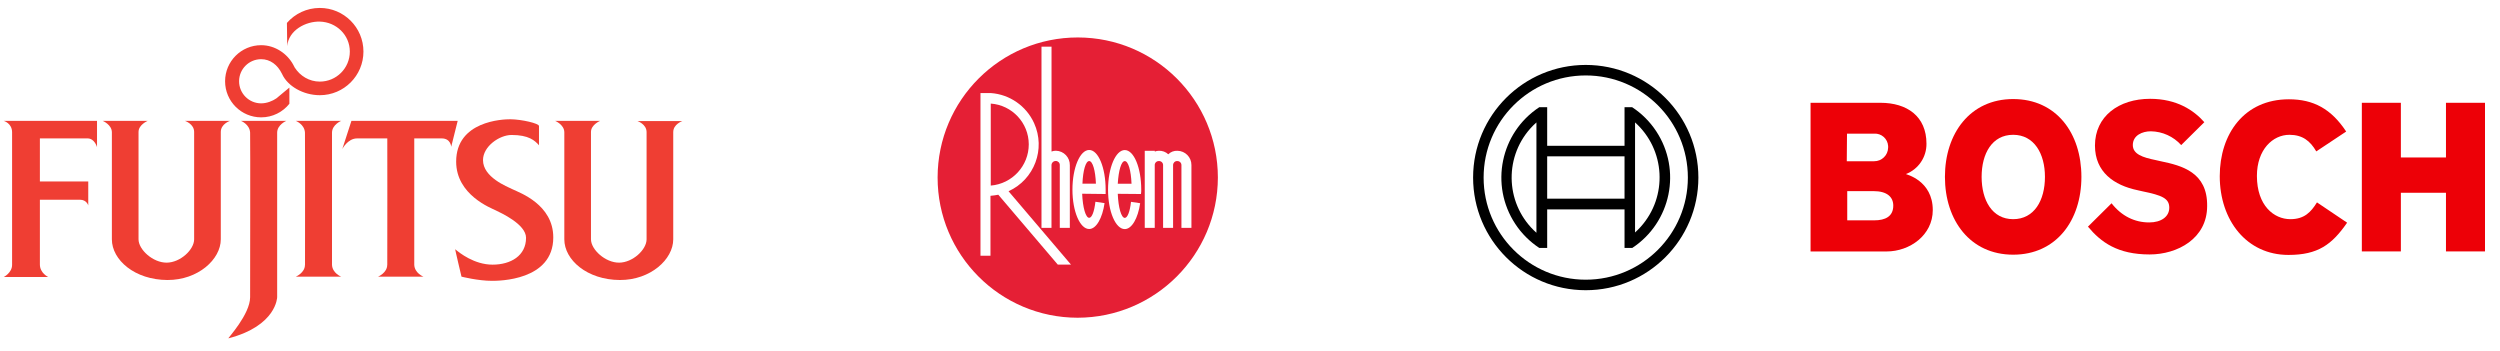
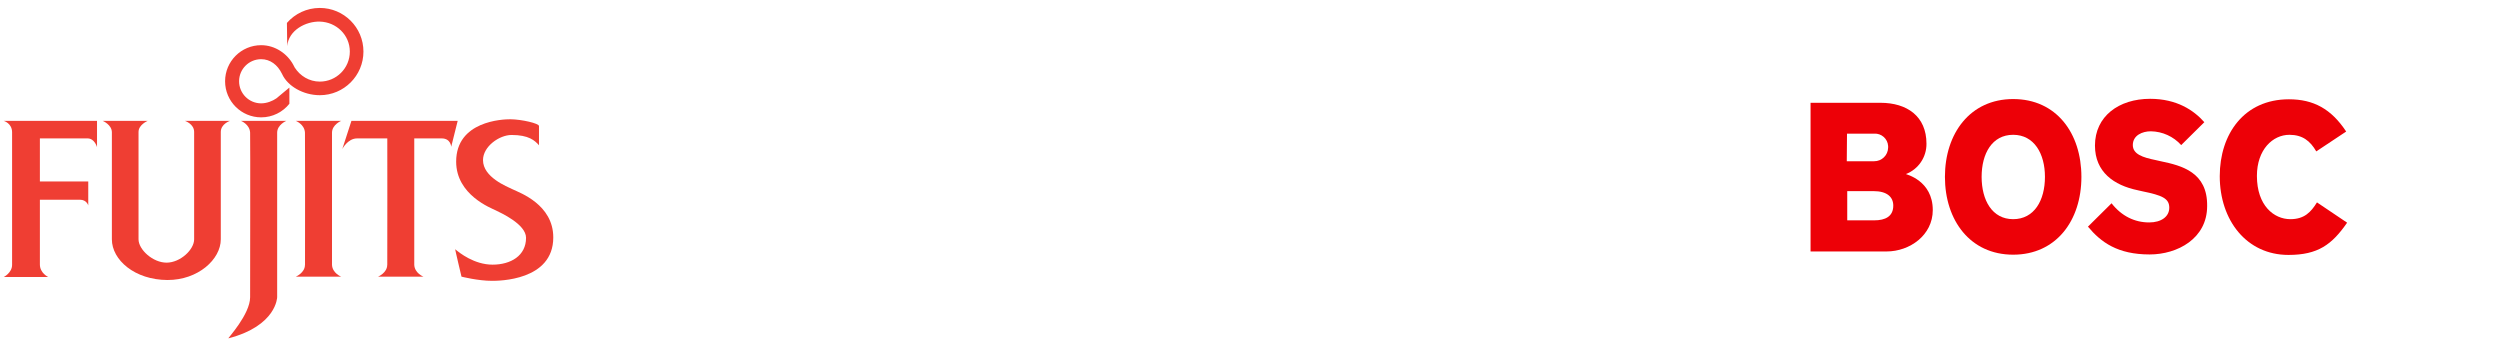
<svg xmlns="http://www.w3.org/2000/svg" id="Layer_1" version="1.1" viewBox="0 0 535 75.156">
  <defs>
    <style>
      .st0 {
        fill: #ef3e33;
      }

      .st0, .st1, .st2 {
        fill-rule: evenodd;
      }

      .st1 {
        fill: #ed0007;
      }

      .st2 {
        fill: #e51f35;
      }
    </style>
  </defs>
  <g>
    <path class="st0" d="M10.33,59.284H.794s1.793-.896,1.793-2.608v-28.363c0-1.956-1.793-2.445-1.793-2.445h19.968v5.624s-.489-1.875-2.038-1.875h-10.188v9.21h10.351v5.135s-.326-1.223-1.793-1.223h-8.558v13.855c0,1.874,1.793,2.689,1.793,2.689v-0Z" />
-     <path class="st0" d="M132.663,59.922c-7.021-.024-11.899-4.307-11.899-8.706v-22.902c0-1.63-1.956-2.445-1.956-2.445h9.617s-1.956.815-1.956,2.363v22.983c0,2.196,3.07,5.013,6.031,4.993,2.906-.02,5.868-2.774,5.868-4.993v-22.942c0-1.711-1.956-2.364-1.956-2.364h9.617s-1.956.652-1.956,2.364v22.942c0,4.28-4.865,8.728-11.41,8.706h0l-0-0Z" />
    <path class="st0" d="M35.84,59.922c-7.021-.024-11.899-4.307-11.899-8.706v-22.902c0-1.63-1.956-2.445-1.956-2.445h9.617s-1.956.815-1.956,2.363v22.983c0,2.196,3.07,5.013,6.031,4.993,2.906-.02,5.868-2.774,5.868-4.993v-22.983c0-1.711-1.956-2.363-1.956-2.363h9.617s-1.956.652-1.956,2.363v22.983c0,4.28-4.865,8.728-11.41,8.706l-0-0Z" />
    <path class="st0" d="M61.268,25.869s-1.956.815-1.956,2.526v35.208s-.1,6.113-10.432,8.802c-.212.056,4.645-5.135,4.645-8.802,0-2.445.059-33.906,0-35.208-.081-1.793-1.956-2.526-1.956-2.526h9.698Z" />
    <path class="st0" d="M71.048,56.676c.082,1.793,1.956,2.526,1.956,2.526h-9.698s1.956-.815,1.956-2.526h.01c.014-10.103.033-27.337-.01-28.281-.082-1.793-1.956-2.526-1.956-2.526h9.698s-1.956.815-1.956,2.526v28.281h0Z" />
    <path class="st0" d="M88.652,29.618v27.058c.082,1.793,1.956,2.526,1.956,2.526h-9.698s1.956-.815,1.956-2.526h.01c.012-8.679.027-22.703.004-27.058h-6.453c-2.038,0-3.179,2.282-3.179,2.282l1.956-6.031h22.739l-1.386,5.542s-.082-1.793-2.038-1.793h-5.868Z" />
    <path class="st0" d="M60.387,15.881c1.172,2.551,4.503,4.491,8.054,4.491,5.156,0,9.335-4.18,9.335-9.336,0-5.156-4.179-9.336-9.335-9.336-2.81,0-5.33,1.241-7.042,3.205l.064,4.945c.297-3.392,3.979-5.31,6.978-5.228,3.544.096,6.42,2.875,6.42,6.42,0,3.546-2.874,6.42-6.42,6.42-2.279,0-4.241-1.229-5.38-3.019l-.297-.571c-1.28-2.373-3.878-4.203-6.875-4.203-4.265,0-7.722,3.458-7.722,7.722,0,4.265,3.457,7.722,7.722,7.722,2.444,0,4.623-1.135,6.038-2.908v-3.469l-2.787,2.319c-.833.574-2.051,1.062-3.251,1.062-2.61,0-4.726-2.116-4.726-4.726,0-2.61,2.116-4.725,4.726-4.725,1.931,0,3.513,1.2,4.442,3.109l.055.104v-0Z" />
    <path class="st0" d="M115.344,31.085v-4.116c0-.57-3.728-1.424-6.092-1.447-1.711-.017-11.634.386-11.634,9.067,0,7.131,7.498,9.943,8.476,10.432.978.489,6.479,2.934,6.479,5.868,0,3.831-3.26,5.746-7.172,5.746-3.912,0-7.094-2.535-7.987-3.301-.069-.059,1.345,5.868,1.345,5.868,0,0,3.536.896,6.52.896,1.386,0,13.122,0,13.122-9.291,0-7.05-7.213-9.576-8.639-10.269-1.312-.636-6.398-2.608-6.398-6.276,0-2.934,3.505-5.379,6.113-5.379,3.673,0,4.971,1.182,5.868,2.201v-0Z" />
  </g>
  <g>
    <g id="logotype">
      <path id="logotype-b-47" class="st1" d="M407.863,37.25c2.68-1.037,4.434-3.628,4.401-6.501,0-5.851-4.151-8.752-9.852-8.752h-14.953v31.817h16.253c5.001,0,9.902-3.501,9.902-8.852,0-6.361-5.751-7.652-5.751-7.712ZM395.26,28.598h5.801c1.56-.097,2.904,1.09,3,2.65 0.0.002 0.0.004 0.0.006 0.0.113 0.0.228,0,.345-.033,1.628-1.372,2.925-3.001,2.906h-5.851s.05-5.906.05-5.906ZM401.111,47.152h-5.801v-6.251h5.651c2.851,0,4.201,1.25,4.201,3.101,0,2.31-1.7,3.151-4.051,3.151Z" />
      <path id="logotype-o-47" class="st1" d="M430.818,21.197c-9.202,0-14.603,7.352-14.603,16.653s5.401,16.653,14.603,16.653,14.603-7.302,14.603-16.653-5.351-16.653-14.603-16.653ZM430.818,46.902c-4.501,0-6.751-4.051-6.751-9.052s2.25-9.002,6.751-9.002,6.801,4.051,6.801,9.002c-0,5.051-2.3,9.052-6.801,9.052Z" />
      <path id="logotype-s-47" class="st1" d="M462.374,34.499l-1.1-.25c-2.701-.55-4.851-1.25-4.851-3.201,0-2.1,2.05-2.951,3.851-2.951,2.483.037,4.839,1.106,6.501,2.951l4.951-4.901c-2.25-2.551-5.901-5.001-11.602-5.001-6.701,0-11.802,3.751-11.802,10.002,0,5.701,4.101,8.502,9.102,9.552l1.1.25c4.151.85,5.701,1.5,5.701,3.501,0,1.9-1.7,3.151-4.301,3.151-3.101,0-5.901-1.35-8.052-4.101l-5.051,5.001c2.801,3.351,6.351,5.951,13.203,5.951,5.951,0,12.303-3.401,12.303-10.352.1-7.252-5.401-8.652-9.952-9.602Z" />
      <path id="logotype-c-47" class="st1" d="M490.13,46.902c-3.501,0-7.151-2.901-7.151-9.252,0-5.651,3.401-8.802,6.951-8.802,2.801,0,4.451,1.3,5.751,3.551l6.401-4.251c-3.201-4.851-7.001-6.901-12.253-6.901-9.602,0-14.803,7.452-14.803,16.453,0,9.452,5.751,16.853,14.703,16.853,6.301,0,9.302-2.2,12.553-6.901l-6.451-4.341c-1.3,2.09-2.701,3.591-5.701,3.591Z" />
-       <polygon id="logotype-h-47" class="st1" points="523.437 21.997 523.437 33.699 513.785 33.699 513.785 21.997 505.433 21.997 505.433 53.803 513.785 53.803 513.785 41.251 523.437 41.251 523.437 53.803 531.789 53.803 531.789 21.997 523.437 21.997" />
    </g>
    <g id="symbol">
-       <path d="M339.349,13.895c-13.313,0-24.105,10.792-24.105,24.105s10.792,24.105,24.105,24.105,24.105-10.792,24.105-24.105-10.792-24.105-24.105-24.105q-0,0-0.0 0ZM339.349,59.855c-12.07,0-21.855-9.785-21.855-21.855s9.785-21.855,21.855-21.855,21.855,9.785,21.855,21.855c-.003,12.069-9.786,21.852-21.855,21.855Z" />
-       <path d="M349.301,22.947h-1.65v8.252h-16.553v-8.252h-1.7c-8.314,5.485-10.607,16.67-5.122,24.984,1.343,2.036,3.086,3.779,5.122,5.122h1.7v-8.242h16.553v8.252h1.65c8.314-5.48,10.611-16.661,5.131-24.975-1.345-2.041-3.091-3.786-5.131-5.131,0,0-0-.01-0-.01ZM328.796,49.812c-6.522-5.795-7.112-15.781-1.316-22.303 0-0.0.001-.001.001-.001.413-.461.852-.899,1.315-1.31,0,0,0,23.615,0,23.615ZM347.65,42.511h-16.553v-9.062h16.553v9.062ZM349.901,49.762v-5.001h0v-13.563h0v-5.001c6.504,5.841,7.042,15.848,1.202,22.352-.002.002-.004.005-.007.007-.378.418-.777.817-1.195,1.195v.01Z" />
-     </g>
+       </g>
  </g>
  <g id="Layer_2">
    <g id="Layer_1-2">
-       <path class="st2" d="M230.611,67.994c-16.562-.014-29.977-13.452-29.963-30.014.014-16.562,13.452-29.977,30.014-29.963,16.542.014,29.949,13.421,29.963,29.963-.028,16.565-13.45,29.986-30.014,30.014ZM215.827,40.926c5.537-2.518,7.984-9.047,5.466-14.584-1.675-3.683-5.235-6.151-9.272-6.428h-2.199v34.808h2.139v-12.817c.562-.049,1.121-.126,1.675-.232l12.731,14.956h2.826s-13.366-15.703-13.366-15.703ZM212.021,22.165c4.576.328,8.124,4.131,8.135,8.719-.002,4.611-3.539,8.451-8.135,8.831,0,0,0-17.55,0-17.55ZM247.113,35.325c0-.474.385-.859.859-.859.473-.038.887.315.925.788.002.024.003.048.003.071v13.444h2.139v-13.444c-.002-.474.382-.86.856-.862.024-0.0.048.001.071.003.474,0,.859.385.859.859v13.444h2.139v-13.444c.014-1.671-1.327-3.039-2.998-3.058-.729-.04-1.441.232-1.959.747-.543-.514-1.272-.784-2.019-.747-.295-.004-.588.055-.859.172v-.172h-2.156v16.502h2.139v-13.444l0.0 0ZM236.607,41.518v-.936c0-4.673-1.555-8.487-3.522-8.487s-3.582,3.805-3.582,8.487,1.615,8.427,3.582,8.427c1.503,0,2.826-2.311,3.29-5.541l-1.959-.292c-.232,2.079-.747,3.436-1.331,3.436-.747,0-1.383-2.191-1.503-5.154,0,0,5.025.06,5.025.06ZM234.528,39.311h-2.886c.112-2.826.696-4.845,1.443-4.845s1.331,2.019,1.443,4.845ZM244.166,41.518c.049-.304.069-.612.06-.919,0-4.673-1.555-8.487-3.522-8.487s-3.582,3.805-3.582,8.487,1.615,8.427,3.582,8.427c1.503,0,2.826-2.311,3.29-5.541l-1.959-.292c-.232,2.079-.747,3.436-1.331,3.436-.747,0-1.383-2.191-1.503-5.154,0,0,4.965.043,4.965.043ZM242.147,39.319h-2.946c.172-2.826.747-4.845,1.503-4.845.756,0,1.331,2.019,1.443,4.845ZM228.944,35.376c.043-1.679-1.283-3.075-2.962-3.118-.012-0-.024-.001-.036-.001-.315-.004-.627.055-.919.172V9.983h-2.148v38.785h2.139v-13.392c-.01-.503.39-.918.893-.928.009-0.0.017-0.0.026-0.0.474-.002.86.382.862.856 0.0.024-.001.048-.003.071v13.392h2.148v-13.392Z" />
-     </g>
+       </g>
  </g>
</svg>